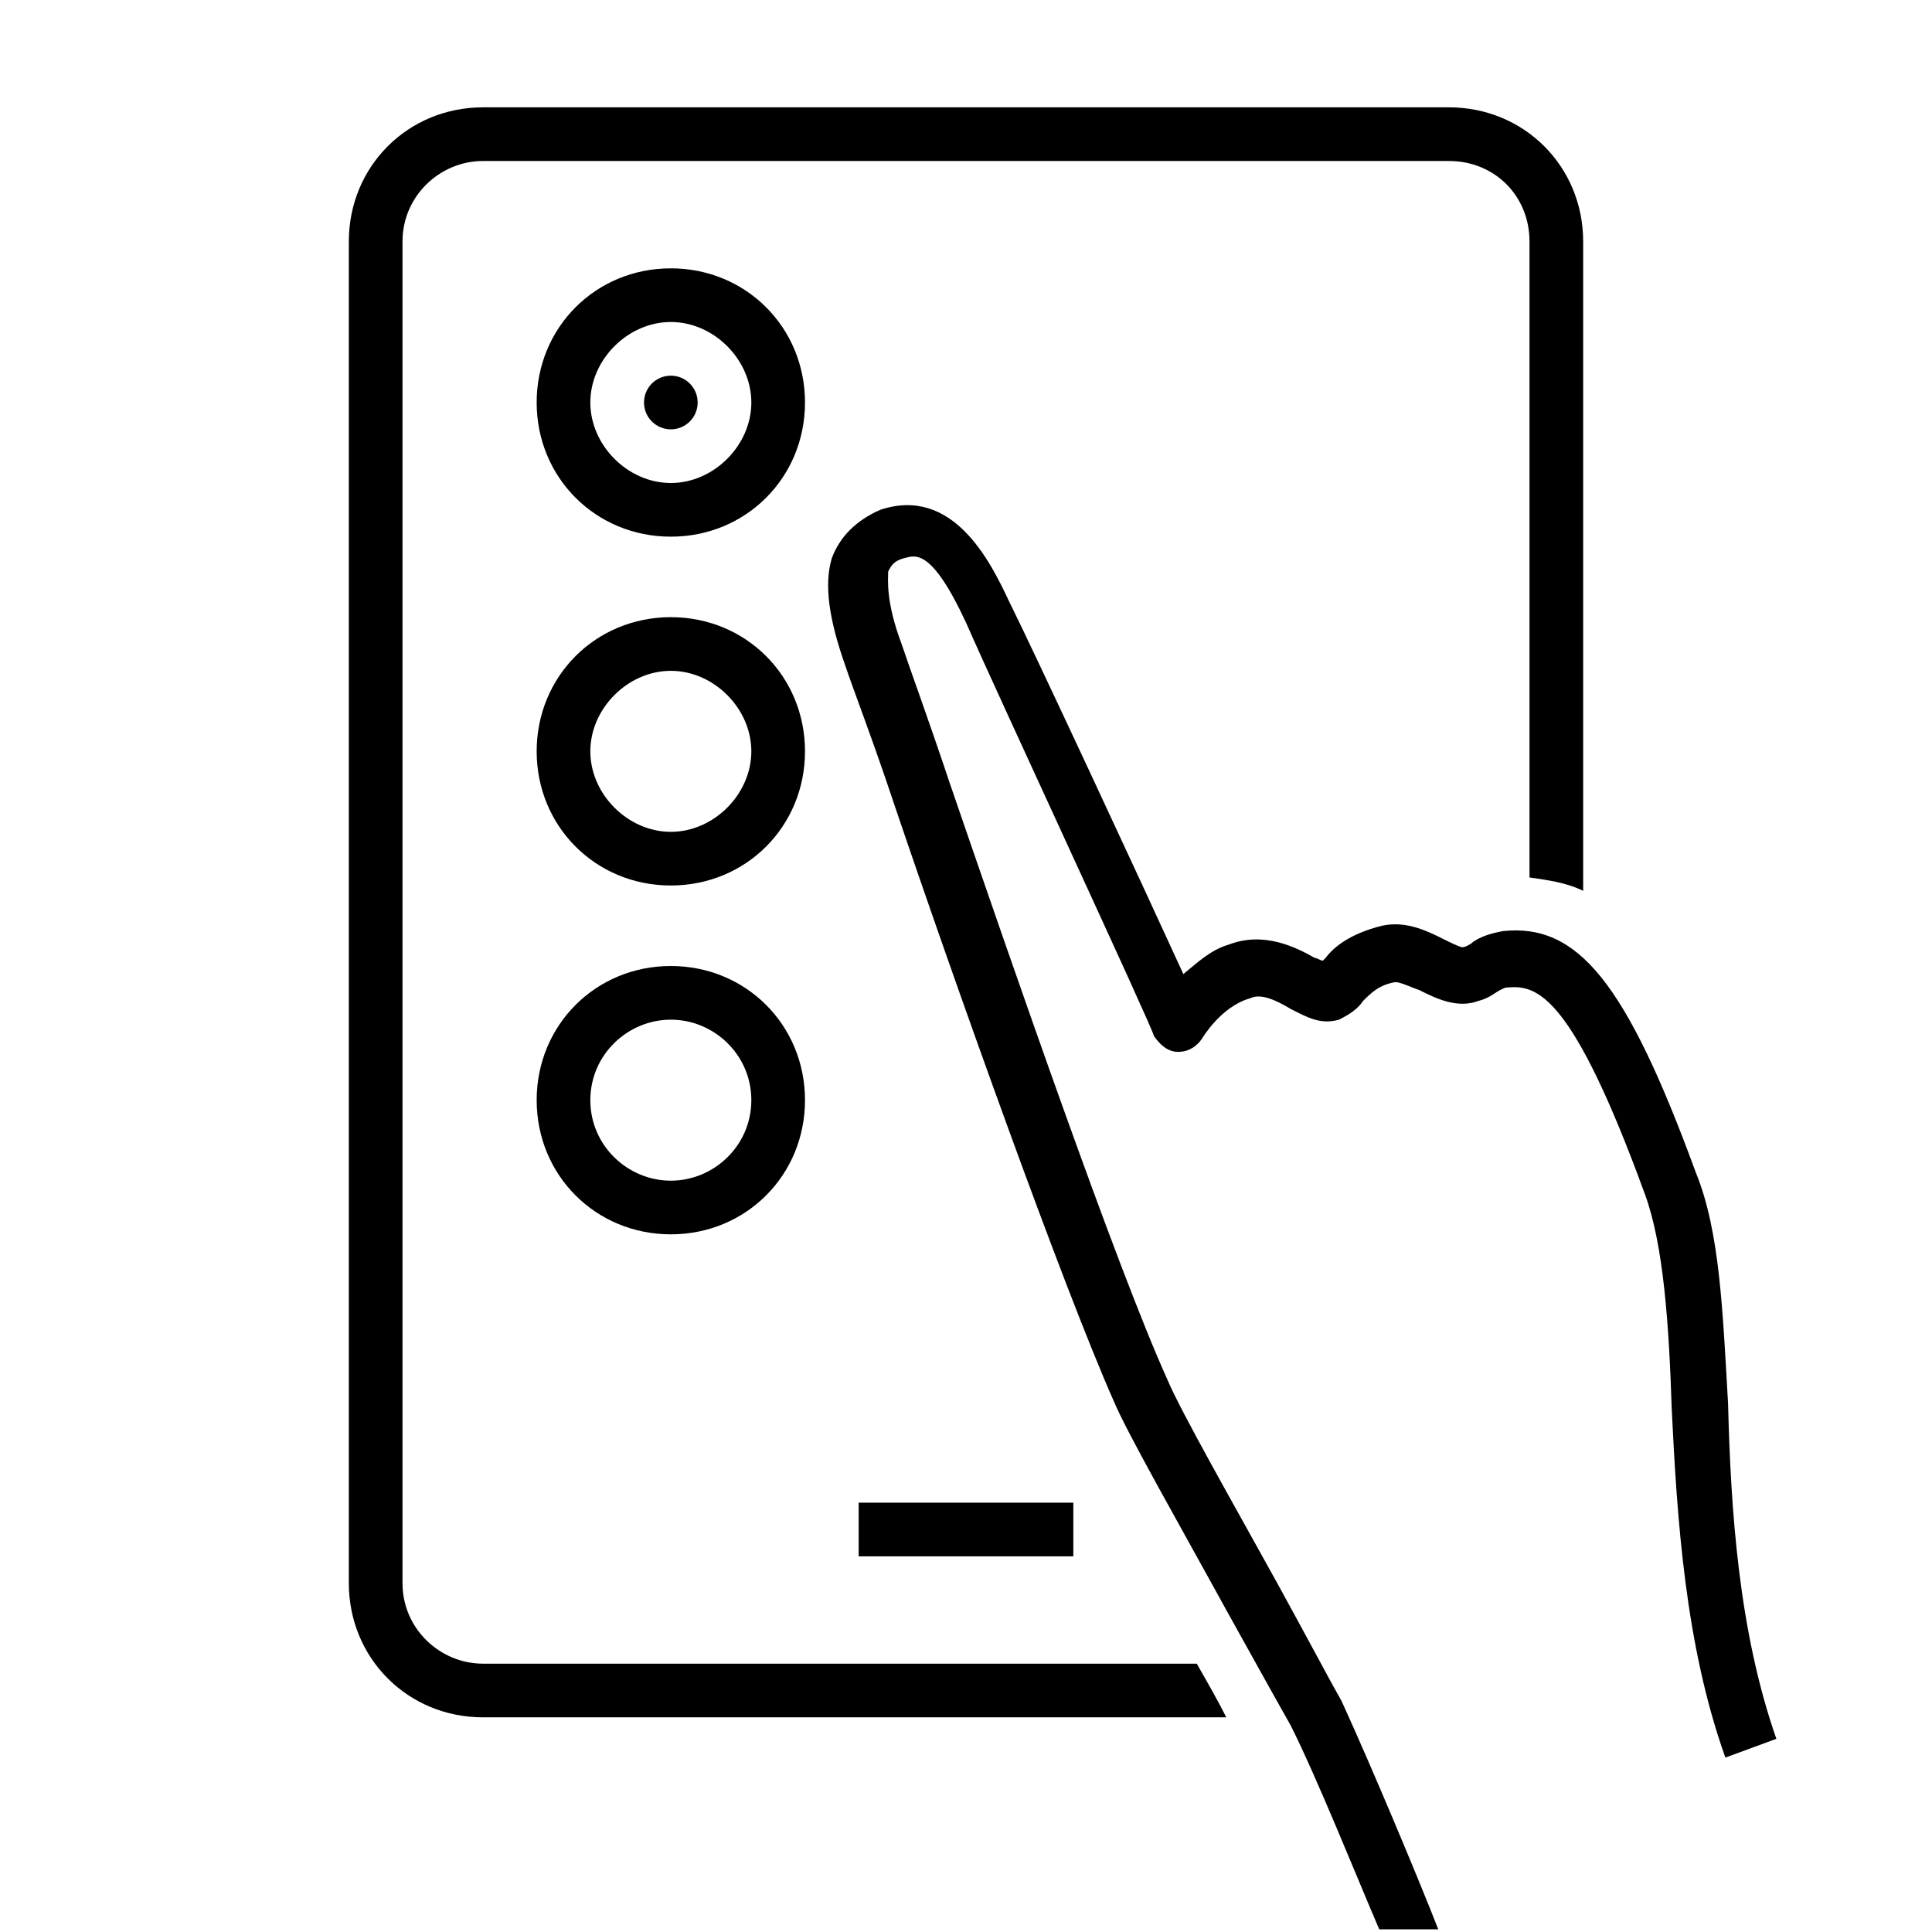
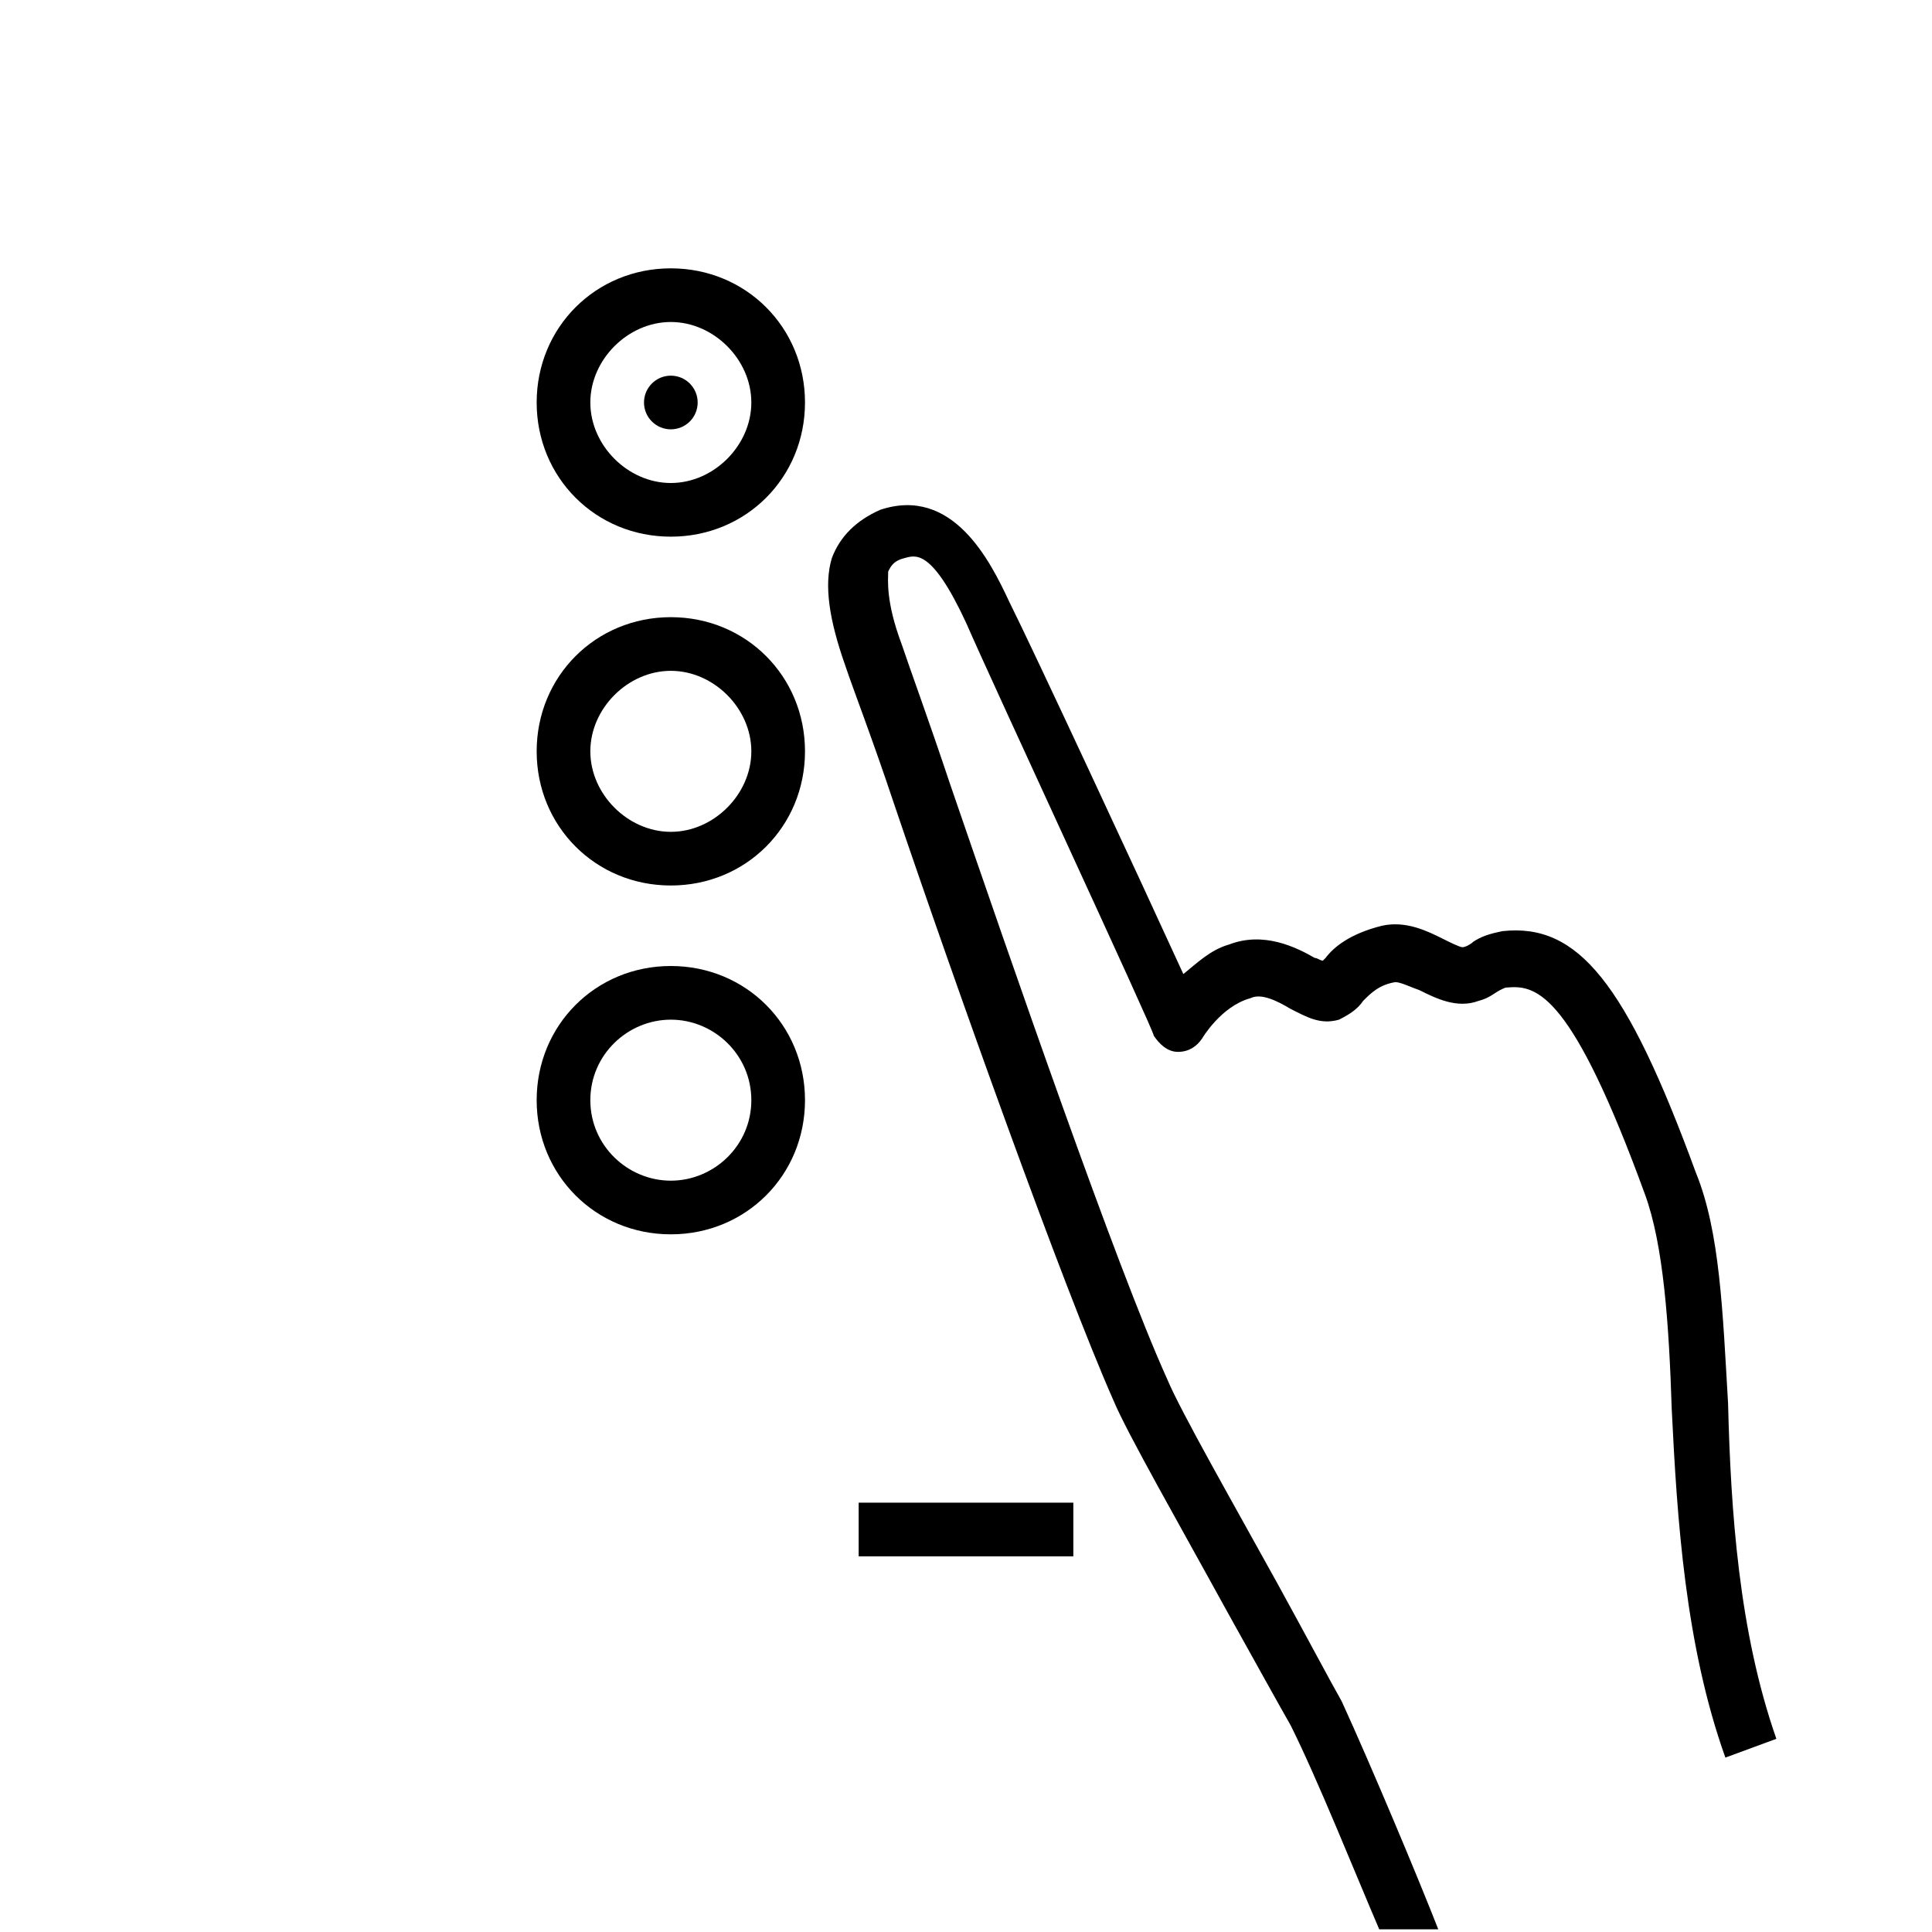
<svg xmlns="http://www.w3.org/2000/svg" version="1.1" x="0px" y="0px" width="72px" height="72px" viewBox="0 0 72 72" style="enable-background:new 0 0 72 72;" xml:space="preserve">
  <style type="text/css">
	.st0{fill:none;}
	.st1{display:none;}
	.st2{display:inline;}
	.st3{display:inline;fill:#E5202E;}
	.st4{display:inline;fill:#85BC20;}
	.st5{display:inline;fill:#007AC3;}
</style>
  <g id="transparant_background">
    <g id="a">
      <rect class="st0" width="72" height="72" />
    </g>
  </g>
  <g id="basic__x2B__medium_icon">
    <g id="b">
      <path d="M25,20c-2.8,0-5-2.2-5-5s2.2-5,5-5s5,2.2,5,5S27.8,20,25,20z M25,12c-1.6,0-3,1.4-3,3s1.4,3,3,3s3-1.4,3-3S26.6,12,25,12z    " />
      <path d="M25,33c-2.8,0-5-2.2-5-5s2.2-5,5-5s5,2.2,5,5S27.8,33,25,33z M25,25c-1.6,0-3,1.4-3,3s1.4,3,3,3s3-1.4,3-3S26.6,25,25,25z    " />
      <path d="M25,46c-2.8,0-5-2.2-5-5s2.2-5,5-5s5,2.2,5,5S27.8,46,25,46z M25,38c-1.6,0-3,1.3-3,3s1.4,3,3,3s3-1.3,3-3S26.6,38,25,38z    " />
      <circle cx="25" cy="15" r="1" />
-       <path d="M44.6,62H18c-1.6,0-3-1.3-3-3V9c0-1.7,1.4-3,3-3h36c1.7,0,3,1.3,3,3v23.7c0.7,0.1,1.4,0.2,2,0.5V9c0-2.8-2.2-5-5-5H18    c-2.8,0-5,2.2-5,5v50c0,2.8,2.2,5,5,5h27.7C45.4,63.4,45,62.7,44.6,62z" />
      <rect x="32" y="56" width="8" height="2" />
      <path d="M64.4,52.3c-0.2-3.4-0.3-6.4-1.2-8.6c-2.6-7.1-4.4-9.3-7.2-9c-0.5,0.1-0.8,0.2-1.1,0.4c-0.1,0.1-0.3,0.2-0.4,0.2    c-0.1,0-0.5-0.2-0.7-0.3c-0.6-0.3-1.4-0.7-2.3-0.5c-1.2,0.3-1.8,0.8-2.1,1.2c0,0,0,0-0.1,0.1c-0.1,0-0.2-0.1-0.3-0.1    c-0.7-0.4-1.9-1-3.2-0.5c-0.7,0.2-1.2,0.7-1.7,1.1c-1.6-3.5-5.6-12.1-6.5-13.9c-0.7-1.5-2.1-4.3-4.8-3.4c-0.9,0.4-1.5,1-1.8,1.8    c-0.3,1-0.1,2.3,0.5,4c0.3,0.9,1,2.7,1.8,5.1c2.3,6.8,6.3,18,8.2,22.3c0.5,1.2,2.5,4.7,4.2,7.8c1,1.8,2,3.6,2.4,4.3    c1,2,2.4,5.5,3.3,7.6h2.2c-0.7-1.8-2.5-6.1-3.6-8.5c-0.4-0.7-1.3-2.4-2.4-4.4c-1.6-2.9-3.6-6.4-4.1-7.6    c-1.9-4.2-5.8-15.5-8.1-22.2c-0.8-2.4-1.5-4.3-1.8-5.2c-0.6-1.6-0.5-2.4-0.5-2.7c0.1-0.2,0.2-0.4,0.6-0.5c0.4-0.1,1-0.4,2.3,2.4    c1,2.3,7,15.2,7,15.4c0.2,0.3,0.5,0.6,0.9,0.6s0.7-0.2,0.9-0.5c0,0,0.7-1.2,1.8-1.5c0.4-0.2,1,0.1,1.5,0.4    c0.6,0.3,1.1,0.6,1.8,0.4c0.4-0.2,0.7-0.4,0.9-0.7c0.3-0.3,0.6-0.6,1.2-0.7c0.2,0,0.6,0.2,0.9,0.3c0.6,0.3,1.4,0.7,2.2,0.4    c0.4-0.1,0.6-0.3,0.8-0.4c0.2-0.1,0.2-0.1,0.3-0.1c1.1-0.1,2.4,0.3,5.1,7.7c0.7,1.9,0.9,4.9,1,8c0.2,4.1,0.5,8.8,2,13l1.9-0.7    C64.8,60.8,64.5,56.3,64.4,52.3L64.4,52.3z" />
    </g>
  </g>
  <g id="large_icon" class="st1">
    <g id="a_00000111885607041833960240000013663026301330118026_" class="st2">
      <rect class="st0" width="72" height="72" />
    </g>
    <path class="st3" d="M25,20c-2.8,0-5-2.2-5-5s2.2-5,5-5s5,2.2,5,5S27.8,20,25,20z M25,12c-1.6,0-3,1.4-3,3s1.4,3,3,3s3-1.4,3-3   S26.6,12,25,12z" />
    <path class="st4" d="M25,33c-2.8,0-5-2.2-5-5s2.2-5,5-5s5,2.2,5,5S27.8,33,25,33z M25,25c-1.6,0-3,1.4-3,3s1.4,3,3,3s3-1.4,3-3   S26.6,25,25,25z" />
    <path class="st5" d="M25,46c-2.8,0-5-2.2-5-5s2.2-5,5-5s5,2.2,5,5S27.8,46,25,46z M25,38c-1.6,0-3,1.3-3,3s1.4,3,3,3s3-1.3,3-3   S26.6,38,25,38z" />
    <circle class="st3" cx="25" cy="15" r="1" />
-     <path class="st2" d="M44.6,62H18c-1.6,0-3-1.3-3-3V9c0-1.7,1.4-3,3-3h36c1.7,0,3,1.3,3,3v23.7c0.7,0.1,1.4,0.2,2,0.5V9   c0-2.8-2.2-5-5-5H18c-2.8,0-5,2.2-5,5v50c0,2.8,2.2,5,5,5h27.7C45.4,63.4,45,62.7,44.6,62z" />
    <rect x="32" y="56" class="st2" width="8" height="2" />
    <path class="st5" d="M64.4,52.3c-0.2-3.4-0.3-6.4-1.2-8.6c-2.6-7.1-4.4-9.3-7.2-9c-0.5,0.1-0.8,0.2-1.1,0.4   c-0.1,0.1-0.3,0.2-0.4,0.2c-0.1,0-0.5-0.2-0.7-0.3c-0.6-0.3-1.4-0.7-2.3-0.5c-1.2,0.3-1.8,0.8-2.1,1.2c0,0,0,0-0.1,0.1   c-0.1,0-0.2-0.1-0.3-0.1c-0.7-0.4-1.9-1-3.2-0.5c-0.7,0.2-1.2,0.7-1.7,1.1c-1.6-3.5-5.6-12.1-6.5-13.9c-0.7-1.5-2.1-4.3-4.8-3.4   c-0.9,0.4-1.5,1-1.8,1.8c-0.3,1-0.1,2.3,0.5,4c0.3,0.9,1,2.7,1.8,5.1c2.3,6.8,6.3,18,8.2,22.3c0.5,1.2,2.5,4.7,4.2,7.8   c1,1.8,2,3.6,2.4,4.3c1,2,2.4,5.5,3.3,7.6h2.2c-0.7-1.8-2.5-6.1-3.6-8.5c-0.4-0.7-1.3-2.4-2.4-4.4c-1.6-2.9-3.6-6.4-4.1-7.6   c-1.9-4.2-5.8-15.5-8.1-22.2c-0.8-2.4-1.5-4.3-1.8-5.2c-0.6-1.6-0.5-2.4-0.5-2.7c0.1-0.2,0.2-0.4,0.6-0.5c0.4-0.1,1-0.4,2.3,2.4   c1,2.3,7,15.2,7,15.4c0.2,0.3,0.5,0.6,0.9,0.6s0.7-0.2,0.9-0.5c0,0,0.7-1.2,1.8-1.5c0.4-0.2,1,0.1,1.5,0.4c0.6,0.3,1.1,0.6,1.8,0.4   c0.4-0.2,0.7-0.4,0.9-0.7c0.3-0.3,0.6-0.6,1.2-0.7c0.2,0,0.6,0.2,0.9,0.3c0.6,0.3,1.4,0.7,2.2,0.4c0.4-0.1,0.6-0.3,0.8-0.4   c0.2-0.1,0.2-0.1,0.3-0.1c1.1-0.1,2.4,0.3,5.1,7.7c0.7,1.9,0.9,4.9,1,8c0.2,4.1,0.5,8.8,2,13l1.9-0.7   C64.8,60.8,64.5,56.3,64.4,52.3L64.4,52.3z" />
  </g>
  <g id="colored_circle" class="st1">
</g>
  <g id="primary_illustration" class="st1">
    <path class="st5" d="M82.9,144c-2.9-9.1-11.9-27-15.7-34.7l-1.1-2.2c-1.3-2.5-4-7.7-6.9-13.1c-5.7-10.8-9.8-18.5-10.5-20.5   c-0.9-2.3-22.4-61.6-25.3-72c-2.3-8.5-1.5-13.2,2.5-15.2c3.6-1.8,7.7-0.6,10.3,3.1C38-8.1,43.3,3.5,49,15.7c4,8.6,8.8,19,10.9,22.9   c0,0,0,0,0,0c1.6-1.6,3.9-4.1,7.5-4.1c1.3,0,3,0.6,4.8,1.2c1.1,0.4,2.9,1,3.5,1c0.2-0.1,1-0.7,1.5-1.1c1.5-1.2,3.5-2.7,6.1-2.9   c2.5-0.2,4.3,0.7,5.8,1.4c1,0.5,1.9,0.9,2.8,0.9c0.2-0.1,0.6-0.3,1-0.5c2.4-1.3,7.5-4,13.3,4.2c13.9,19.8,13.7,41.2,13.6,52.7   c-0.1,11.1,5.3,31.4,5.4,31.6l-3.9,1c-0.2-0.9-5.7-21-5.5-32.6c0.1-11.1,0.3-31.7-12.9-50.5c-3.8-5.3-5.9-4.2-8.2-3   c-0.9,0.5-1.8,1-2.8,1c-1.8,0-3.3-0.7-4.5-1.3c-1.3-0.6-2.4-1.1-3.8-1c-1.4,0.1-2.7,1.1-3.9,2.1c-1.3,1-2.4,1.9-3.9,1.9   c-1.3,0-3-0.6-4.8-1.2c-1.1-0.4-2.9-1-3.4-1c-1.8,0-3.4,1.6-4.6,2.9c-1.1,1.1-2,2.1-3.4,2.1c-1.9,0-2,0-14.1-26.1   C40.3,6.4,34.5-6.1,32.9-8.4c-1.4-2-3.4-2.7-5.2-1.8C27-9.8,24.8-8.7,27.2,0.4c2.7,10,23.6,67.7,25.1,71.6c0.7,1.9,6,11.9,10.3,20   c2.9,5.5,5.7,10.7,6.9,13.2l1.1,2.2c4.2,8.4,13,25.8,16,35.3L82.9,144z M91.8,35L91.8,35L91.8,35z" />
    <path class="st2" d="M66,116h-85c-5.4,0-10-4.8-10-10.5V-45c0-5.5,4.5-10,10-10H91c5.5,0,10,4.5,10,10v74.6c1.4,0.4,2.7,1.1,4,2.1   V-45c0-7.7-6.3-14-14-14H-19c-7.7,0-14,6.3-14,14v150.5c0,7.8,6.4,14.5,14,14.5h87C67.3,118.6,66.7,117.2,66,116z" />
    <path class="st4" d="M3,26c-7.7,0-14-6.3-14-14S-4.7-2,3-2s14,6.3,14,14S10.7,26,3,26z M3,2C-2.5,2-7,6.5-7,12s4.5,10,10,10   s10-4.5,10-10S8.5,2,3,2z" />
    <path class="st5" d="M3,65c-7.7,0-14-6.3-14-14s6.3-14,14-14s14,6.3,14,14S10.7,65,3,65z M3,41c-5.5,0-10,4.5-10,10s4.5,10,10,10   s10-4.5,10-10S8.5,41,3,41z" />
  </g>
</svg>